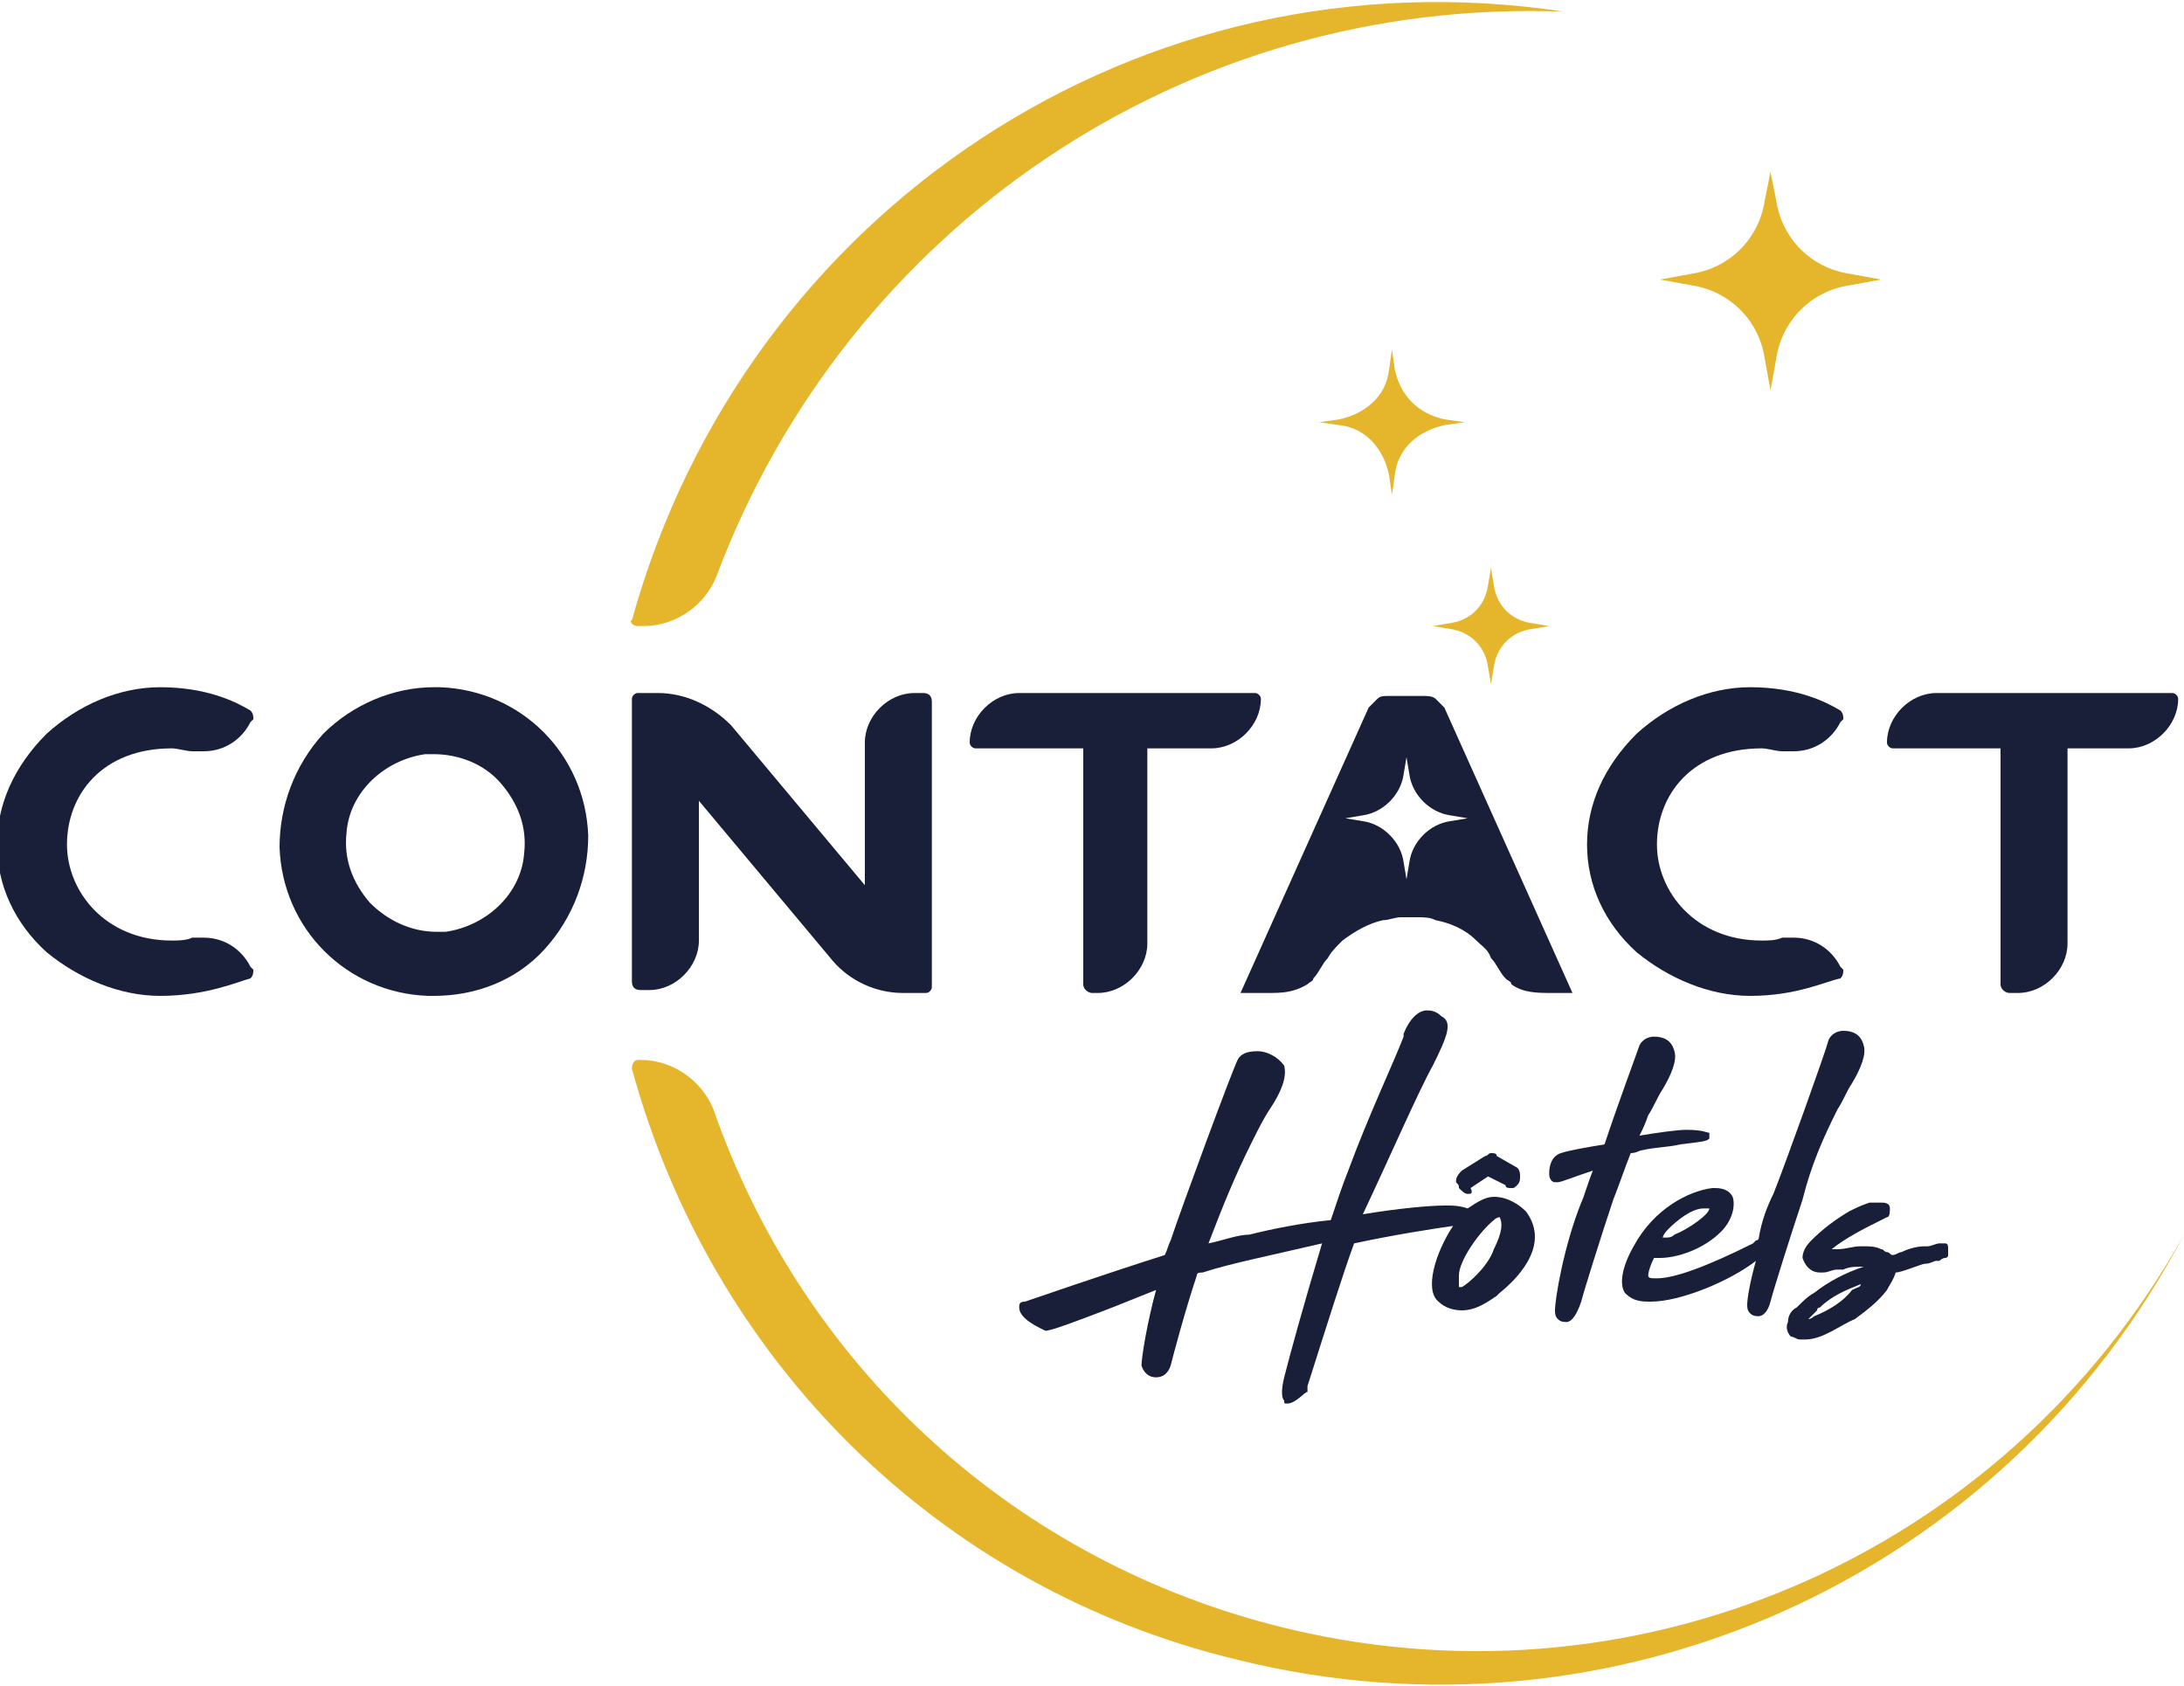
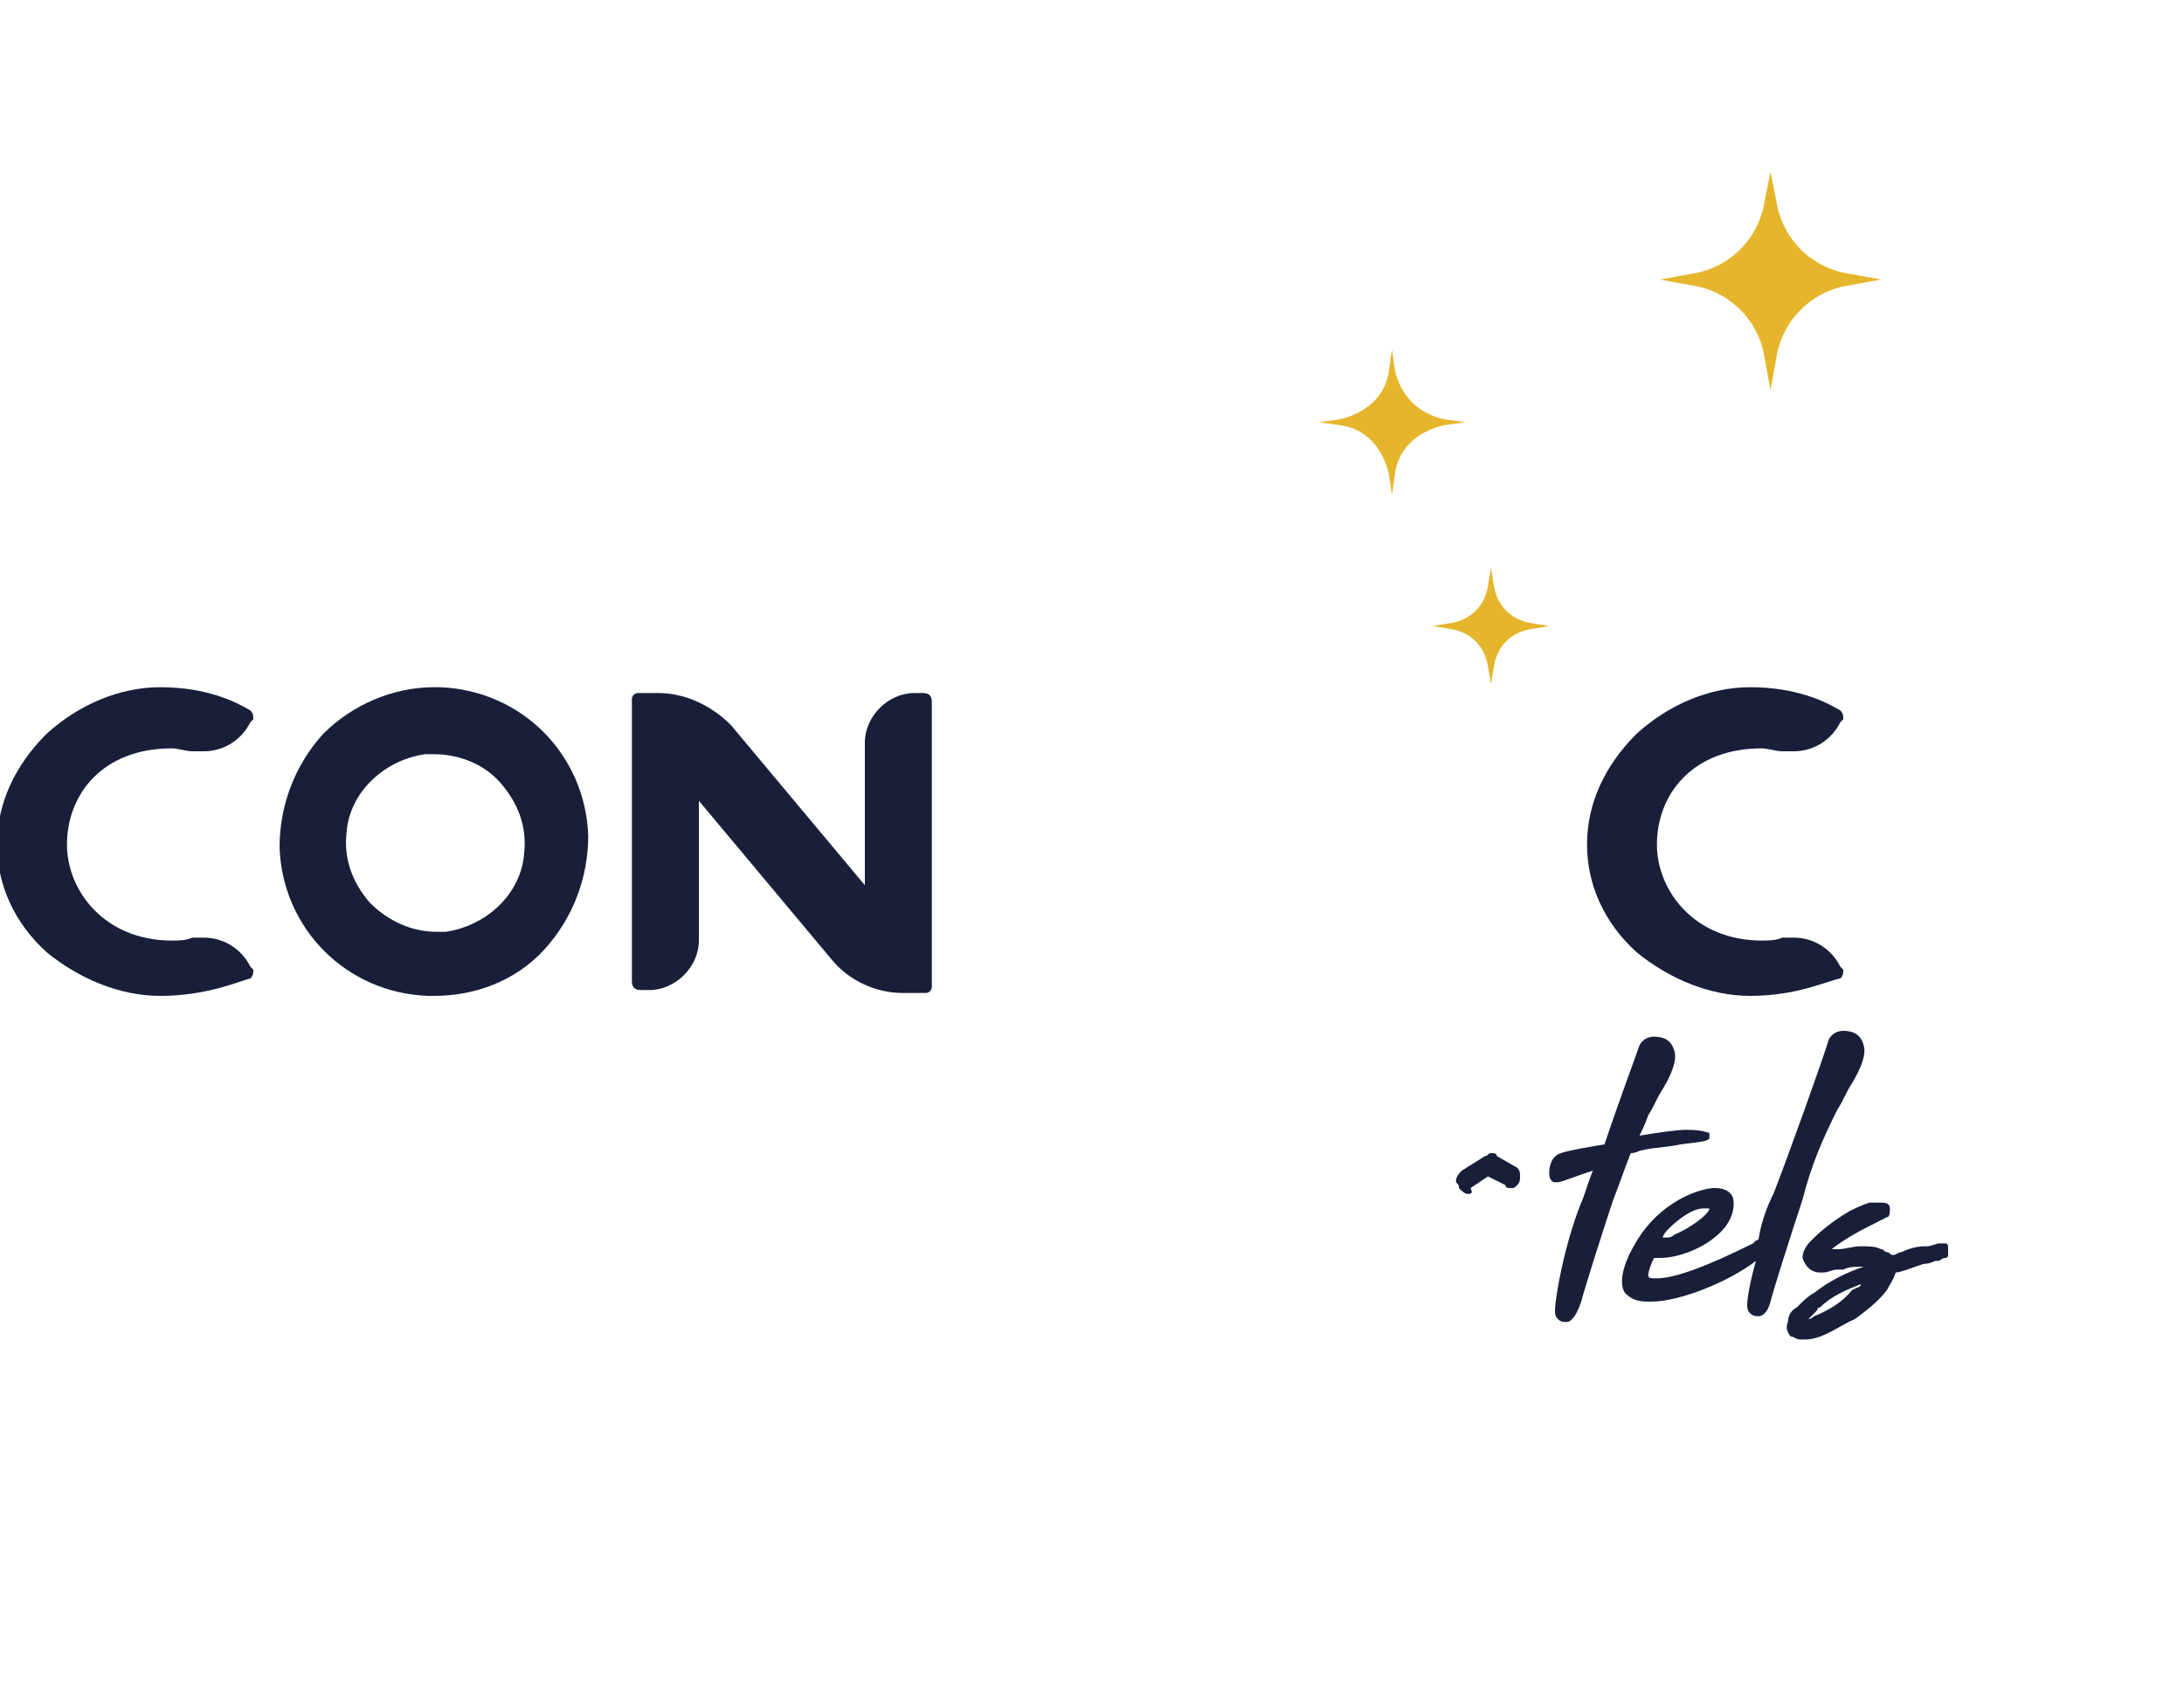
<svg xmlns="http://www.w3.org/2000/svg" version="1.1" id="Calque_1" x="0px" y="0px" viewBox="0 0 75 57.9" style="enable-background:new 0 0 75 57.9;" xml:space="preserve">
  <style type="text/css">
	.st0{fill:#191E39;}
	.st1{fill:#E5B62C;}
</style>
  <path class="st0" d="M31,34.1c-0.9,0-1.8-0.4-2.4-1.1L24,27.5v4.8c0,0.9-0.8,1.7-1.7,1.7H22c-0.2,0-0.3-0.1-0.3-0.3V24  c0-0.1,0.1-0.2,0.2-0.2h0.7c0.9,0,1.8,0.4,2.5,1.1l4.6,5.5v-4.9c0-0.9,0.8-1.7,1.7-1.7h0.3c0.2,0,0.3,0.1,0.3,0.3v9.8  c0,0.1-0.1,0.2-0.2,0.2H31z" />
  <path class="st0" d="M14.9,25.9c-0.1,0-0.2,0-0.3,0c-1.4,0.2-2.6,1.3-2.7,2.7c-0.1,0.9,0.2,1.7,0.8,2.4c0.6,0.6,1.4,1,2.3,1  c0.1,0,0.2,0,0.3,0c1.4-0.2,2.6-1.3,2.7-2.7c0.1-0.9-0.2-1.7-0.8-2.4C16.6,26.2,15.7,25.9,14.9,25.9 M14.9,34.2c-0.1,0-0.1,0-0.2,0  c-2.8-0.1-5-2.3-5.1-5.1c0-1.4,0.5-2.8,1.5-3.9c1-1,2.4-1.6,3.8-1.6c0.1,0,0.1,0,0.2,0c2.8,0.1,5,2.3,5.1,5.1c0,1.4-0.5,2.8-1.5,3.9  C17.7,33.7,16.3,34.2,14.9,34.2z" />
  <path class="st0" d="M5.5,34.2c-1.4,0-2.8-0.6-3.9-1.5c-1.1-1-1.7-2.3-1.7-3.7c0-1.4,0.6-2.7,1.7-3.8c1.1-1,2.5-1.6,3.9-1.6  c1.6,0,2.6,0.5,3.1,0.8c0.1,0.1,0.1,0.2,0.1,0.3l-0.1,0.1c-0.3,0.6-0.9,1-1.6,1c-0.1,0-0.2,0-0.4,0c-0.2,0-0.5-0.1-0.7-0.1  c-2.4,0-3.6,1.6-3.6,3.3c0,1.6,1.3,3.3,3.6,3.3c0.2,0,0.5,0,0.7-0.1c0.1,0,0.2,0,0.4,0c0.7,0,1.3,0.4,1.6,1l0.1,0.1  c0,0.1,0,0.2-0.1,0.3C8.2,33.7,7.1,34.2,5.5,34.2" />
-   <path class="st0" d="M37.5,34.1c-0.1,0-0.3-0.1-0.3-0.3v-8.1h-3.7c-0.1,0-0.2-0.1-0.2-0.2c0-0.9,0.8-1.7,1.7-1.7h8.1  c0.1,0,0.2,0.1,0.2,0.2c0,0.9-0.8,1.7-1.7,1.7h-2.2v6.7c0,0.9-0.8,1.7-1.7,1.7H37.5z" />
  <path class="st0" d="M60.1,34.2c-1.4,0-2.8-0.6-3.9-1.5c-1.1-1-1.7-2.3-1.7-3.7c0-1.4,0.6-2.7,1.7-3.8c1.1-1,2.5-1.6,3.9-1.6  c1.6,0,2.6,0.5,3.1,0.8c0.1,0.1,0.1,0.2,0.1,0.3l-0.1,0.1c-0.3,0.6-0.9,1-1.6,1c-0.1,0-0.2,0-0.4,0c-0.2,0-0.5-0.1-0.7-0.1  c-2.4,0-3.6,1.6-3.6,3.3c0,1.6,1.3,3.3,3.6,3.3c0.2,0,0.5,0,0.7-0.1c0.1,0,0.2,0,0.4,0c0.7,0,1.3,0.4,1.6,1l0.1,0.1  c0,0.1,0,0.2-0.1,0.3C62.7,33.7,61.7,34.2,60.1,34.2" />
-   <path class="st1" d="M21.9,21.5h0.2c1.1,0,2.1-0.7,2.5-1.7c4.5-12,16.1-19.9,29.1-19.4c-14.5-2.2-28.1,6.8-32,20.9  C21.6,21.3,21.7,21.5,21.9,21.5 M21.9,36.4c-0.1,0-0.2,0.1-0.2,0.3c2.7,9.9,10.4,17.8,20.8,20.3c12.9,3.2,26.3-2.8,32.5-14.6  C68.8,53.5,56,59,43.7,55.8c-9.2-2.4-16.2-9.1-19.2-17.7c-0.4-1-1.4-1.7-2.5-1.7H21.9z" />
  <path class="st1" d="M47.8,12l0.1,0.7c0.2,0.9,0.8,1.5,1.7,1.7l0.7,0.1l-0.7,0.1c-0.9,0.2-1.6,0.8-1.7,1.7l-0.1,0.7l-0.1-0.7  c-0.2-0.9-0.8-1.6-1.7-1.7l-0.7-0.1l0.7-0.1c0.9-0.2,1.6-0.8,1.7-1.7L47.8,12z M60.8,5.9L61,6.9c0.2,1.3,1.2,2.3,2.5,2.5l1.1,0.2  l-1.1,0.2C62.2,10,61.2,11,61,12.3l-0.2,1.1l-0.2-1.1c-0.2-1.3-1.2-2.3-2.5-2.5l-1.1-0.2l1.1-0.2c1.3-0.2,2.3-1.2,2.5-2.5L60.8,5.9z   M51.2,19.5l0.1,0.6c0.1,0.7,0.6,1.2,1.3,1.3l0.6,0.1l-0.6,0.1c-0.7,0.1-1.2,0.6-1.3,1.3l-0.1,0.6l-0.1-0.6  c-0.1-0.7-0.6-1.2-1.3-1.3l-0.6-0.1l0.6-0.1c0.7-0.1,1.2-0.6,1.3-1.3L51.2,19.5z" />
-   <path class="st0" d="M49.8,28.2c-0.7,0.1-1.3,0.7-1.4,1.4l-0.1,0.6l-0.1-0.6c-0.1-0.7-0.7-1.3-1.4-1.4l-0.6-0.1l0.6-0.1  c0.7-0.1,1.3-0.7,1.4-1.4l0.1-0.6l0.1,0.6c0.1,0.7,0.7,1.3,1.4,1.4l0.6,0.1L49.8,28.2z M49.6,24.3c-0.1-0.1-0.2-0.2-0.3-0.3  c-0.1-0.1-0.3-0.1-0.4-0.1h-0.6h-0.6c-0.2,0-0.3,0-0.4,0.1c-0.1,0.1-0.2,0.2-0.3,0.3l-4.4,9.8h0.9c0.5,0,0.9,0,1.4-0.3  c0.1-0.1,0.2-0.1,0.2-0.2c0.2-0.2,0.3-0.5,0.5-0.7c0.1-0.2,0.3-0.4,0.5-0.6c0.4-0.3,0.9-0.6,1.4-0.7c0.2,0,0.4-0.1,0.6-0.1h0.3h0.3  c0.2,0,0.4,0,0.6,0.1c0.5,0.1,1,0.3,1.4,0.7c0.2,0.2,0.4,0.3,0.5,0.6c0.2,0.2,0.3,0.5,0.5,0.7c0.1,0.1,0.2,0.1,0.2,0.2  c0.4,0.3,0.9,0.3,1.4,0.3H54L49.6,24.3z" />
  <path class="st0" d="M63.9,44.1c-0.5,0.2-1,0.4-1.4,0.8c0,0-0.1,0-0.1,0.1c-0.1,0.1-0.2,0.2-0.3,0.3c0.1,0,0.2-0.1,0.2-0.1  c0.5-0.2,1-0.5,1.3-0.9C63.8,44.2,63.9,44.2,63.9,44.1L63.9,44.1z M62,46c-0.1,0-0.1,0-0.2,0c-0.1,0-0.2-0.1-0.3-0.1  c-0.1-0.1-0.2-0.3-0.1-0.5c0-0.2,0.1-0.4,0.3-0.5c0.2-0.2,0.4-0.4,0.6-0.5c0.5-0.4,1.1-0.7,1.7-0.9c-0.3,0-0.5,0-0.7,0.1  c-0.1,0-0.1,0-0.2,0c-0.2,0-0.3,0.1-0.5,0.1c0,0-0.1,0-0.1,0c-0.3,0-0.5-0.2-0.6-0.5c0-0.2,0.1-0.4,0.3-0.6c0.4-0.4,0.8-0.7,1.3-1  c0.2-0.1,0.4-0.2,0.7-0.3c0.1,0,0.2,0,0.3,0c0,0,0.1,0,0.1,0c0.1,0,0.3,0,0.3,0.2c0,0.1,0,0.3-0.1,0.3l-0.2,0.1  c-0.6,0.3-1.2,0.6-1.7,1l0.2,0c0.3,0,0.5-0.1,0.8-0.1c0,0,0,0,0.1,0c0.2,0,0.4,0,0.6,0.1c0.1,0,0.1,0.1,0.2,0.1  c0.1,0,0.1,0.1,0.2,0.1c0.1,0,0.2-0.1,0.3-0.1l0,0c0.2-0.1,0.5-0.2,0.8-0.2c0,0,0.1,0,0.1,0c0.1,0,0.3-0.1,0.4-0.1l0,0  c0,0,0.1,0,0.1,0c0,0,0.1,0,0.1,0c0.1,0,0.1,0.1,0.1,0.2c0,0.1,0,0.1,0,0.2c0,0.1-0.1,0.1-0.1,0.1c-0.1,0-0.2,0.1-0.2,0.1  c0,0-0.1,0-0.1,0c-0.1,0-0.2,0.1-0.4,0.1c-0.1,0-0.8,0.3-1,0.3c-0.1,0.3-0.2,0.4-0.3,0.6c-0.3,0.4-0.7,0.7-1.1,1  C63.2,45.5,62.6,46,62,46z" />
  <path class="st0" d="M58.5,41.5c-0.4,0-0.9,0.4-1.2,0.7c-0.2,0.2-0.2,0.3-0.2,0.3c0,0,0,0,0.1,0c0.1,0,0.2,0,0.3-0.1  c0.5-0.2,1.2-0.7,1.2-0.9c0,0,0,0,0,0C58.7,41.5,58.6,41.5,58.5,41.5 M60.4,45.2c-0.1,0-0.2,0-0.3-0.1C60,45,60,44.9,60,44.8  c0-0.2,0.1-0.8,0.3-1.5c-0.9,0.7-2.6,1.4-3.6,1.4c0,0-0.1,0-0.1,0c-0.4,0-0.6-0.1-0.8-0.3c-0.2-0.3-0.1-0.9,0.3-1.6  c0.7-1.3,1.9-1.9,2.7-2c0,0,0.1,0,0.1,0c0.3,0,0.5,0.1,0.6,0.3c0.1,0.3,0,0.8-0.4,1.2c-0.6,0.6-1.5,0.9-2.1,0.9c-0.1,0-0.1,0-0.2,0  c-0.2,0.4-0.2,0.6-0.2,0.6c0,0.1,0.1,0.1,0.3,0.1c0.6,0,1.7-0.4,3.3-1.2l0.1-0.1c0,0,0.1,0,0.1-0.1c0.1-0.6,0.3-1.1,0.5-1.5  c0.4-1,1.8-4.9,1.9-5.3c0.1-0.2,0.3-0.3,0.5-0.3c0.3,0,0.6,0.1,0.7,0.5c0.1,0.3-0.1,0.8-0.4,1.3c-0.2,0.3-0.3,0.6-0.5,0.9  c-0.5,1-0.9,1.9-1.2,3.1c-0.4,1.2-1,3.1-1.1,3.5C60.7,45.1,60.5,45.2,60.4,45.2z" />
-   <path class="st0" d="M51.5,41.8c0,0-0.1,0-0.2,0.1c-0.5,0.4-1.2,1.4-1.2,1.9c0,0.3,0,0.3,0,0.4h0c0,0,0.1,0,0.1,0  c0.2-0.1,0.9-0.7,1.1-1.3C51.6,42.3,51.6,42,51.5,41.8C51.5,41.8,51.5,41.8,51.5,41.8 M44.2,48.2c-0.1,0-0.1,0-0.1-0.1  c-0.1-0.1-0.1-0.4,0-0.8c0.2-0.8,0.7-2.6,1.3-4.6c-1.7,0.4-3.2,0.7-4.1,1c-0.1,0-0.2,0-0.2,0.1c-0.4,1.2-0.8,2.7-0.9,3.1  c-0.1,0.3-0.3,0.4-0.5,0.4c-0.2,0-0.4-0.1-0.5-0.4c0-0.3,0.2-1.5,0.5-2.6c-0.5,0.2-1,0.4-1.5,0.6c-1.3,0.5-2.1,0.8-2.3,0.8  c0,0,0,0,0,0c-0.2-0.1-0.9-0.4-0.9-0.8c0-0.1,0-0.2,0.2-0.2c0.3-0.1,2.6-0.9,4.8-1.6c0.1-0.2,0.1-0.3,0.2-0.5  c0.4-1.2,2.1-5.8,2.3-6.2c0.1-0.2,0.3-0.3,0.7-0.3c0.3,0,0.7,0.2,0.9,0.5c0.1,0.4-0.1,0.9-0.5,1.5c-0.2,0.3-0.4,0.7-0.6,1.1  c-0.6,1.2-1,2.2-1.5,3.5c0.5-0.1,1-0.3,1.4-0.3c0.8-0.2,1.8-0.4,2.8-0.5c0.2-0.6,0.4-1.2,0.6-1.7c0.7-1.9,1.6-3.8,1.9-4.6l0-0.1  c0.2-0.5,0.5-0.8,0.8-0.8c0.1,0,0.3,0,0.5,0.2c0.4,0.2,0.2,0.7-0.3,1.7c-0.5,0.9-1.5,3.2-2.4,5.1c1.2-0.2,2.3-0.3,2.8-0.3  c0,0,0,0,0.1,0c0.2,0,0.4,0,0.7,0.1c0.3-0.2,0.6-0.4,0.9-0.4c0.5,0,0.9,0.3,1.1,0.5c0.9,1.2-0.4,2.4-0.9,2.8l-0.1,0.1  c-0.3,0.2-0.7,0.5-1.2,0.5c-0.3,0-0.6-0.1-0.8-0.3c-0.5-0.4-0.1-1.7,0.5-2.6c-0.7,0.1-2,0.3-3.4,0.6c-0.4,1.1-0.9,2.7-1.6,4.9l0,0.2  C44.8,47.8,44.5,48.2,44.2,48.2" />
  <path class="st0" d="M53.8,45.4c-0.1,0-0.2,0-0.3-0.1c-0.1-0.1-0.1-0.2-0.1-0.3c0-0.4,0.3-2.2,0.9-3.7c0.1-0.2,0.2-0.6,0.4-1.1  c-0.6,0.2-1.1,0.4-1.2,0.4c0,0-0.1,0-0.1,0c-0.1,0-0.2-0.1-0.2-0.3c0-0.3,0.1-0.6,0.4-0.7c0.3-0.1,0.9-0.2,1.5-0.3  c0.5-1.5,1.1-3.1,1.2-3.4c0.1-0.2,0.3-0.3,0.5-0.3c0.3,0,0.6,0.1,0.7,0.5c0.1,0.3-0.1,0.8-0.4,1.3c-0.2,0.3-0.3,0.6-0.5,0.9  c-0.1,0.3-0.2,0.5-0.3,0.7c0.6-0.1,1.3-0.2,1.6-0.2c0.6,0,0.7,0.1,0.8,0.1c0,0.1,0,0.1,0,0.2l0,0c-0.1,0.1-0.2,0.1-1,0.2  c-0.4,0.1-0.9,0.1-1.3,0.2c-0.1,0-0.2,0.1-0.4,0.1c-0.2,0.5-0.4,1.1-0.6,1.6c-0.4,1.2-1,3.1-1.1,3.5C54.1,45.3,53.9,45.4,53.8,45.4z  " />
  <path class="st0" d="M50.4,41c-0.1,0-0.2-0.1-0.3-0.2c0-0.1,0-0.1-0.1-0.2c0-0.1,0-0.2,0.2-0.4l0.8-0.5c0.1,0,0.1-0.1,0.2-0.1  c0,0,0,0,0,0c0.1,0,0.2,0,0.2,0.1l0.7,0.4l0,0c0.1,0.1,0.1,0.2,0.1,0.3c0,0.1,0,0.2-0.1,0.3l0,0l0,0c-0.1,0.1-0.1,0.1-0.2,0.1  c0,0,0,0,0,0c-0.1,0-0.2,0-0.2-0.1l-0.6-0.3l-0.6,0.4C50.6,41,50.5,41,50.4,41C50.5,41,50.5,41,50.4,41" />
-   <path class="st0" d="M69,34.1c-0.1,0-0.3-0.1-0.3-0.3v-8.1H65c-0.1,0-0.2-0.1-0.2-0.2c0-0.9,0.8-1.7,1.7-1.7h8.1  c0.1,0,0.2,0.1,0.2,0.2c0,0.9-0.8,1.7-1.7,1.7H71v6.7c0,0.9-0.8,1.7-1.7,1.7H69z" />
</svg>